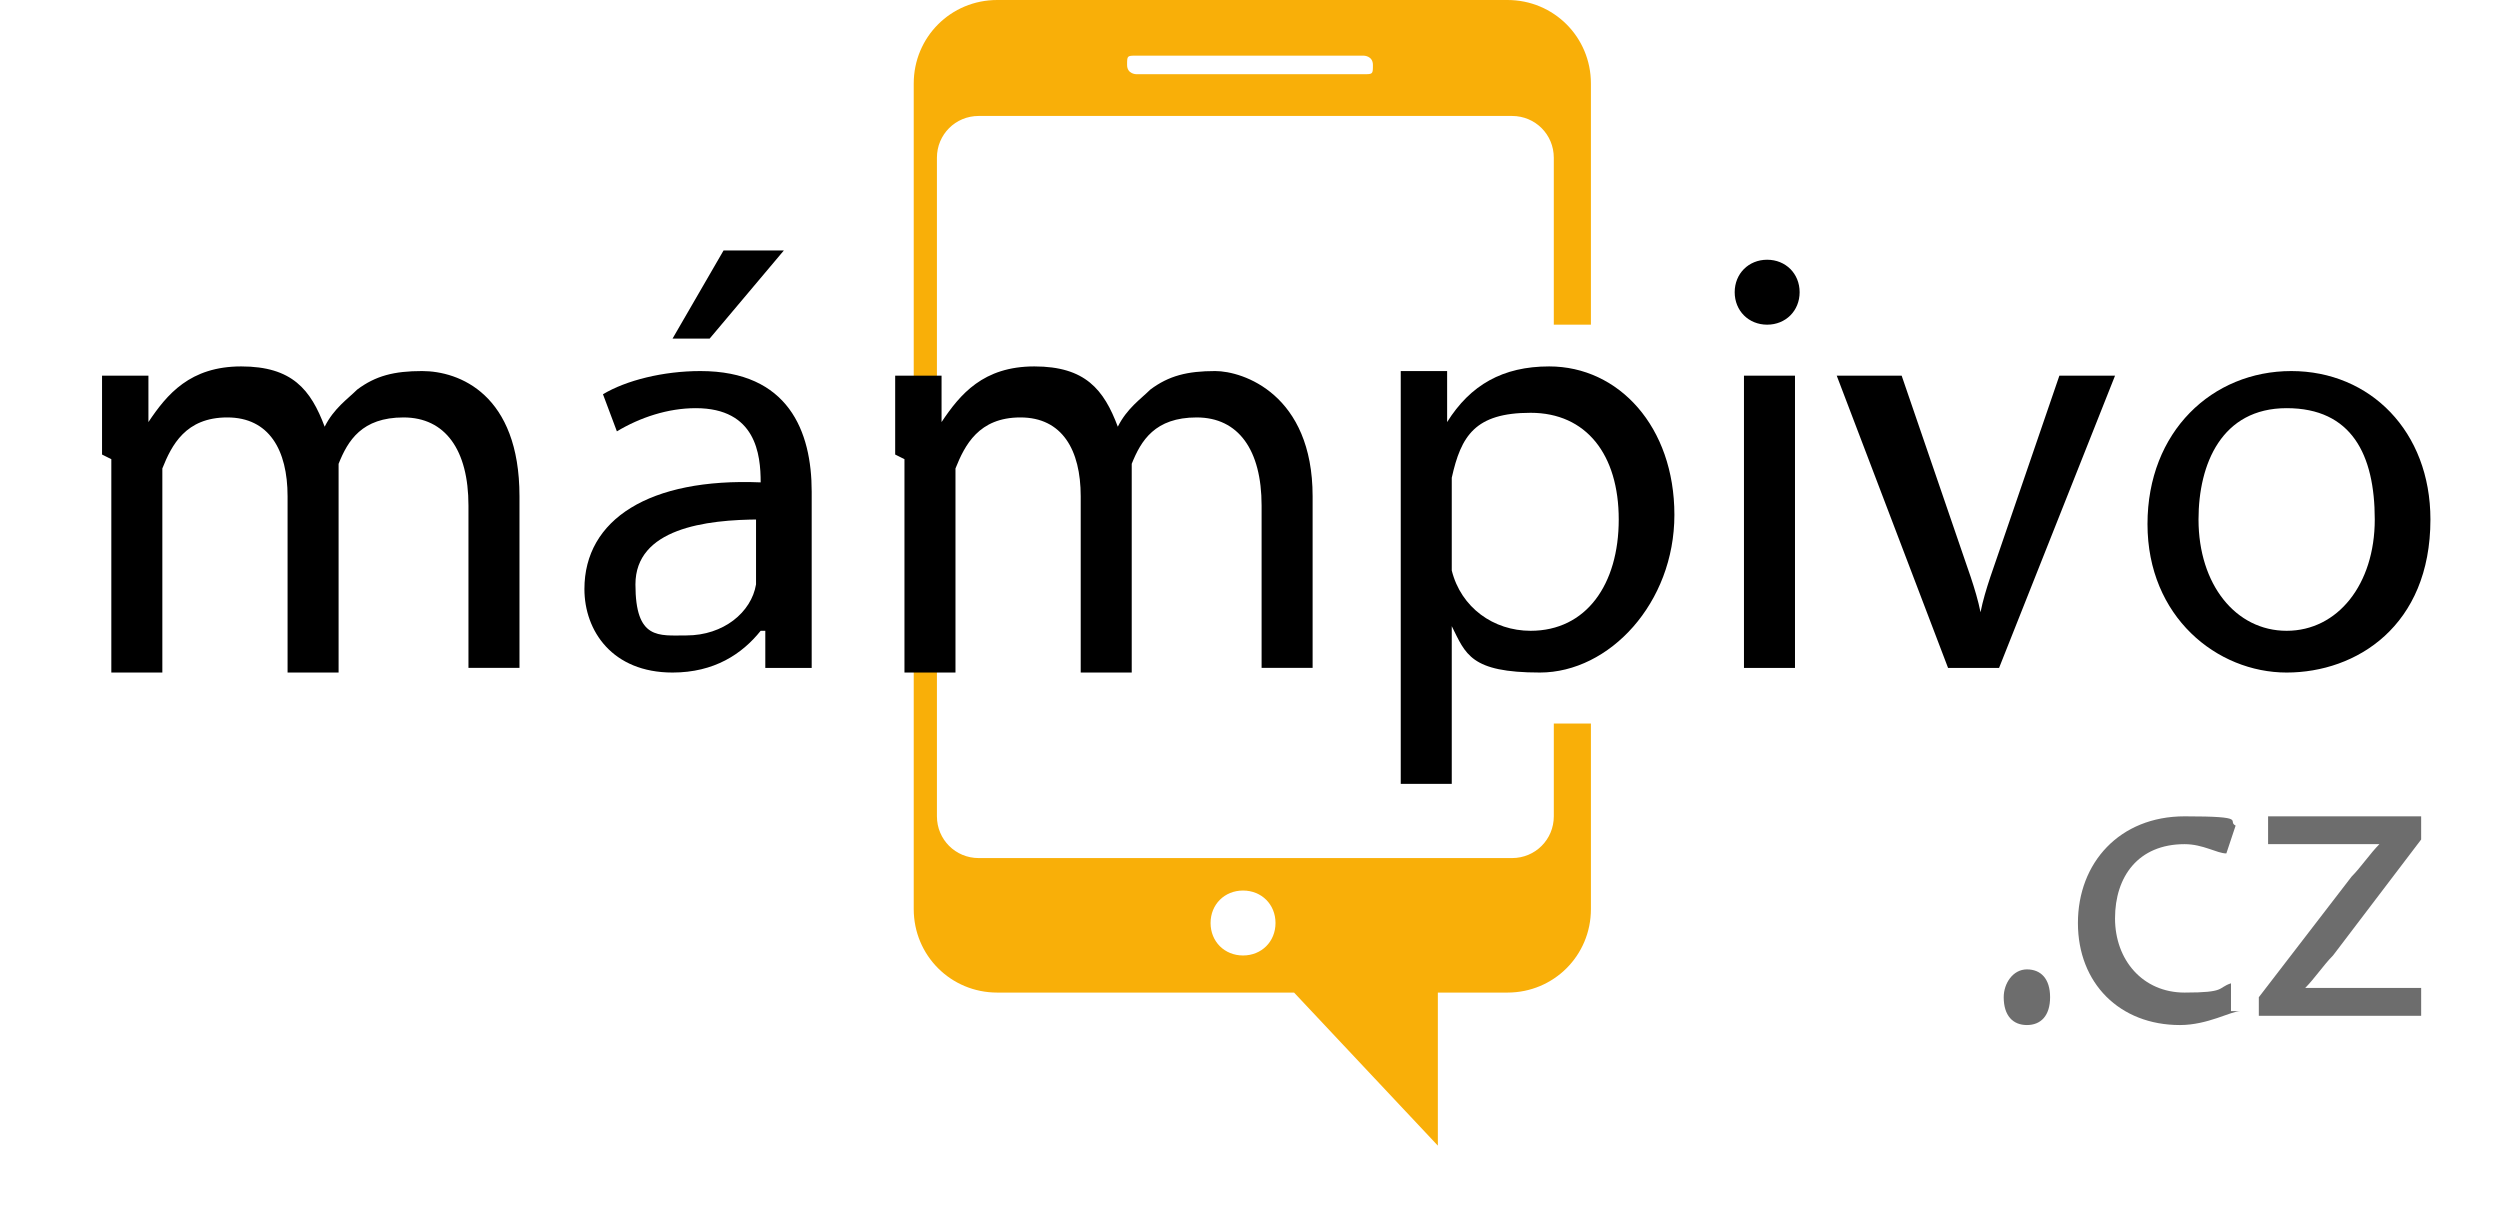
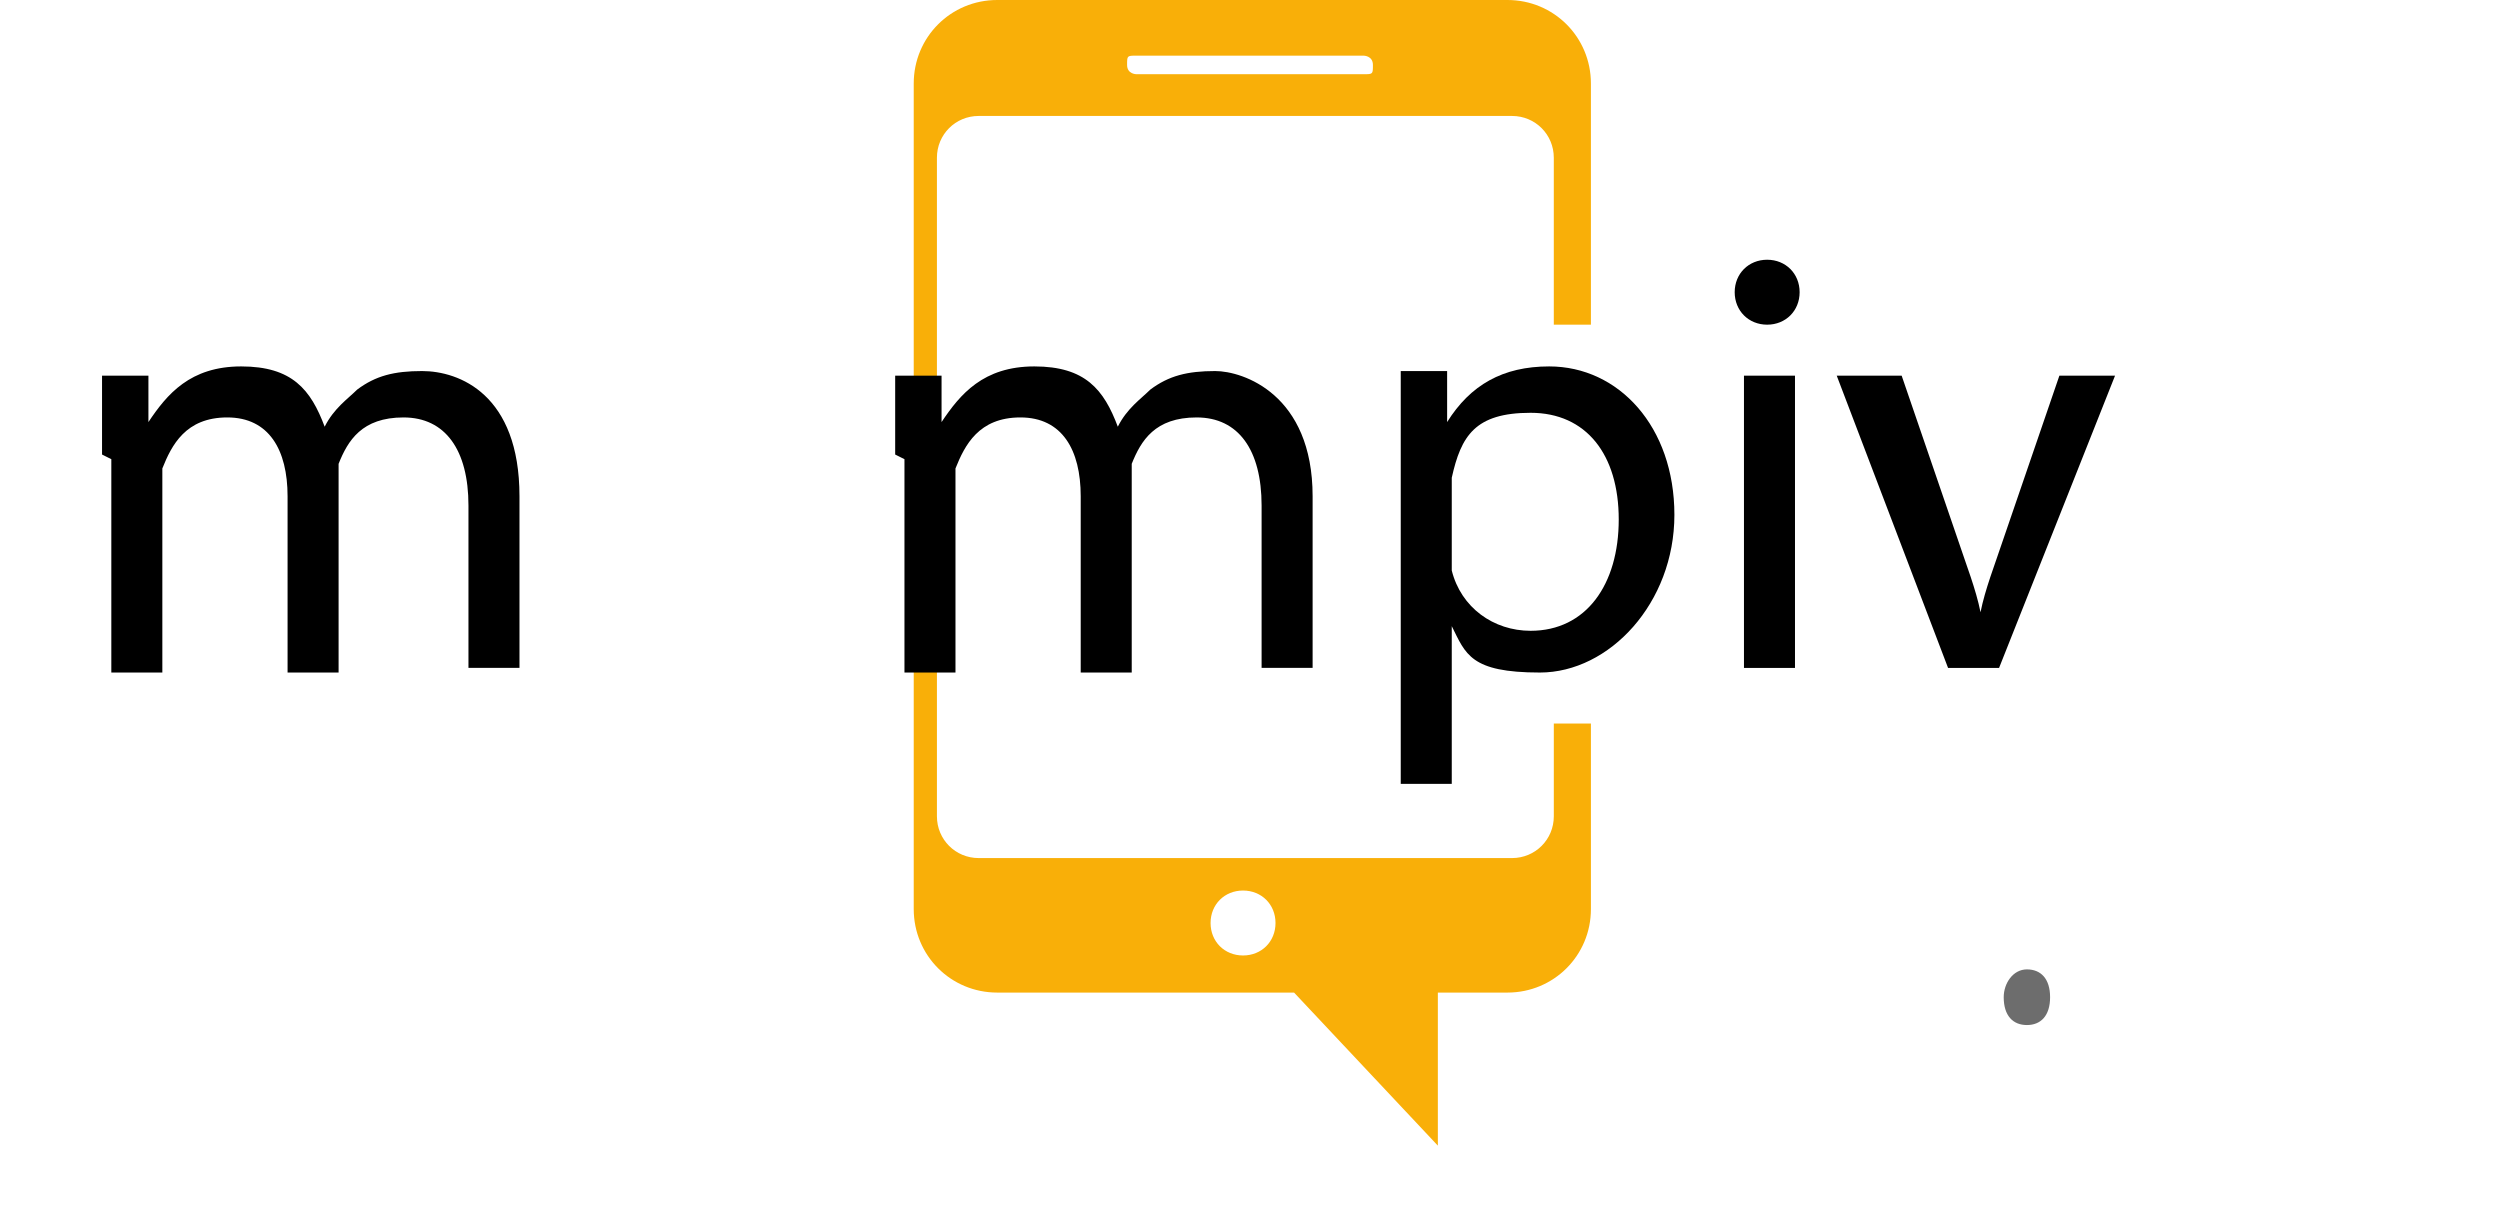
<svg xmlns="http://www.w3.org/2000/svg" version="1.1" viewBox="0 0 53.9 26">
  <defs>
    <style>
      .cls-1 {
        fill: #f9af08;
      }

      .cls-2 {
        fill: #6d6d6d;
      }
    </style>
  </defs>
  <g>
    <g id="Vrstva_1">
      <g id="svg2">
        <g>
          <path class="cls-1" d="M34.3,7V1.8c0-1-.8-1.8-1.8-1.8h-11c-1,0-1.8.8-1.8,1.8v17.8c0,1,.8,1.8,1.8,1.8h6.4l3.1,3.3v-3.3h1.5c1,0,1.8-.8,1.8-1.8v-4h-.8v2c0,.5-.4.9-.9.9h-11.5c-.5,0-.9-.4-.9-.9V3.4c0-.5.4-.9.9-.9h11.5c.5,0,.9.4.9.9v3.6h.8ZM26.8,19.2c.4,0,.7.3.7.7s-.3.7-.7.7-.7-.3-.7-.7.3-.7.7-.7ZM29.4,1.6h-4.9s-.2,0-.2-.2,0-.2.2-.2h4.9s.2,0,.2.2,0,.2-.2.2Z" />
          <g>
            <path d="M2.2,9.8v-1.7h1v1h0c.4-.6.9-1.2,2-1.2s1.5.5,1.8,1.3h0c.2-.4.5-.6.7-.8.4-.3.8-.4,1.4-.4.8,0,2.1.5,2.1,2.7v3.7h-1.1v-3.5c0-1.2-.5-1.9-1.4-1.9s-1.2.5-1.4,1v4.5h-1.1v-3.8c0-1-.4-1.7-1.3-1.7s-1.2.6-1.4,1.1v4.4h-1.1v-4.6l-.2-.1Z" />
-             <path d="M17.5,12.9v1.5h-1v-.8h-.1c-.4.5-1,.9-1.9.9-1.3,0-1.9-.9-1.9-1.8,0-1.5,1.4-2.4,3.8-2.3h0c0-.6-.1-1.6-1.4-1.6-.6,0-1.2.2-1.7.5l-.3-.8c.5-.3,1.3-.5,2.1-.5,1.9,0,2.4,1.3,2.4,2.6v2.4-.1ZM16.4,11.2c-1.2,0-2.7.2-2.7,1.4s.5,1.1,1.1,1.1c.8,0,1.4-.5,1.5-1.1v-1.5l.1.1ZM16.9,5.4l-1.6,1.9h-.8l1.1-1.9h1.3Z" />
            <path d="M19.3,9.8v-1.7h1v1h0c.4-.6.9-1.2,2-1.2s1.5.5,1.8,1.3h0c.2-.4.5-.6.7-.8.4-.3.8-.4,1.4-.4s2.1.5,2.1,2.7v3.7h-1.1v-3.5c0-1.2-.5-1.9-1.4-1.9s-1.2.5-1.4,1v4.5h-1.1v-3.8c0-1-.4-1.7-1.3-1.7s-1.2.6-1.4,1.1v4.4h-1.1v-4.6l-.2-.1Z" />
            <path d="M30.2,10.1v-2.1h1v1.1h0c.5-.8,1.2-1.2,2.2-1.2,1.5,0,2.7,1.3,2.7,3.2s-1.4,3.4-2.9,3.4-1.6-.4-1.9-1h0v3.4h-1.1s0-6.8,0-6.8ZM31.3,11.8v.5c.2.8.9,1.3,1.7,1.3,1.2,0,1.9-1,1.9-2.4s-.7-2.3-1.9-2.3-1.5.5-1.7,1.4v1.6-.1Z" />
            <path d="M38.8,6.3c0,.4-.3.7-.7.7s-.7-.3-.7-.7.3-.7.7-.7.7.3.7.7ZM37.6,14.4v-6.3h1.1v6.3h-1.1Z" />
            <path d="M41,8.1l1.2,3.5c.2.6.4,1.1.5,1.6h0c.1-.5.3-1,.5-1.6l1.2-3.5h1.2l-2.5,6.3h-1.1l-2.4-6.3h1.4Z" />
-             <path d="M52.4,11.2c0,2.3-1.6,3.3-3.1,3.3s-3-1.2-3-3.2,1.4-3.3,3.1-3.3,3,1.3,3,3.2ZM47.4,11.2c0,1.4.8,2.4,1.9,2.4s1.9-1,1.9-2.4-.5-2.4-1.9-2.4-1.9,1.2-1.9,2.4Z" />
          </g>
          <g>
            <path class="cls-2" d="M43.2,21.5c0-.3.2-.6.5-.6s.5.2.5.6-.2.6-.5.6-.5-.2-.5-.6Z" />
-             <path class="cls-2" d="M48.3,21.8c-.2,0-.7.3-1.3.3-1.3,0-2.2-.9-2.2-2.2s.9-2.3,2.3-2.3.9.1,1.1.2l-.2.6c-.2,0-.5-.2-.9-.2-1,0-1.5.7-1.5,1.6s.6,1.6,1.5,1.6.7-.1,1-.2v.6h.2Z" />
-             <path class="cls-2" d="M48.7,21.5l2-2.6c.2-.2.4-.5.6-.7h-2.4v-.6h3.3v.5l-1.9,2.5c-.2.2-.4.5-.6.7h2.5v.6h-3.5v-.5.1Z" />
          </g>
        </g>
      </g>
    </g>
  </g>
</svg>